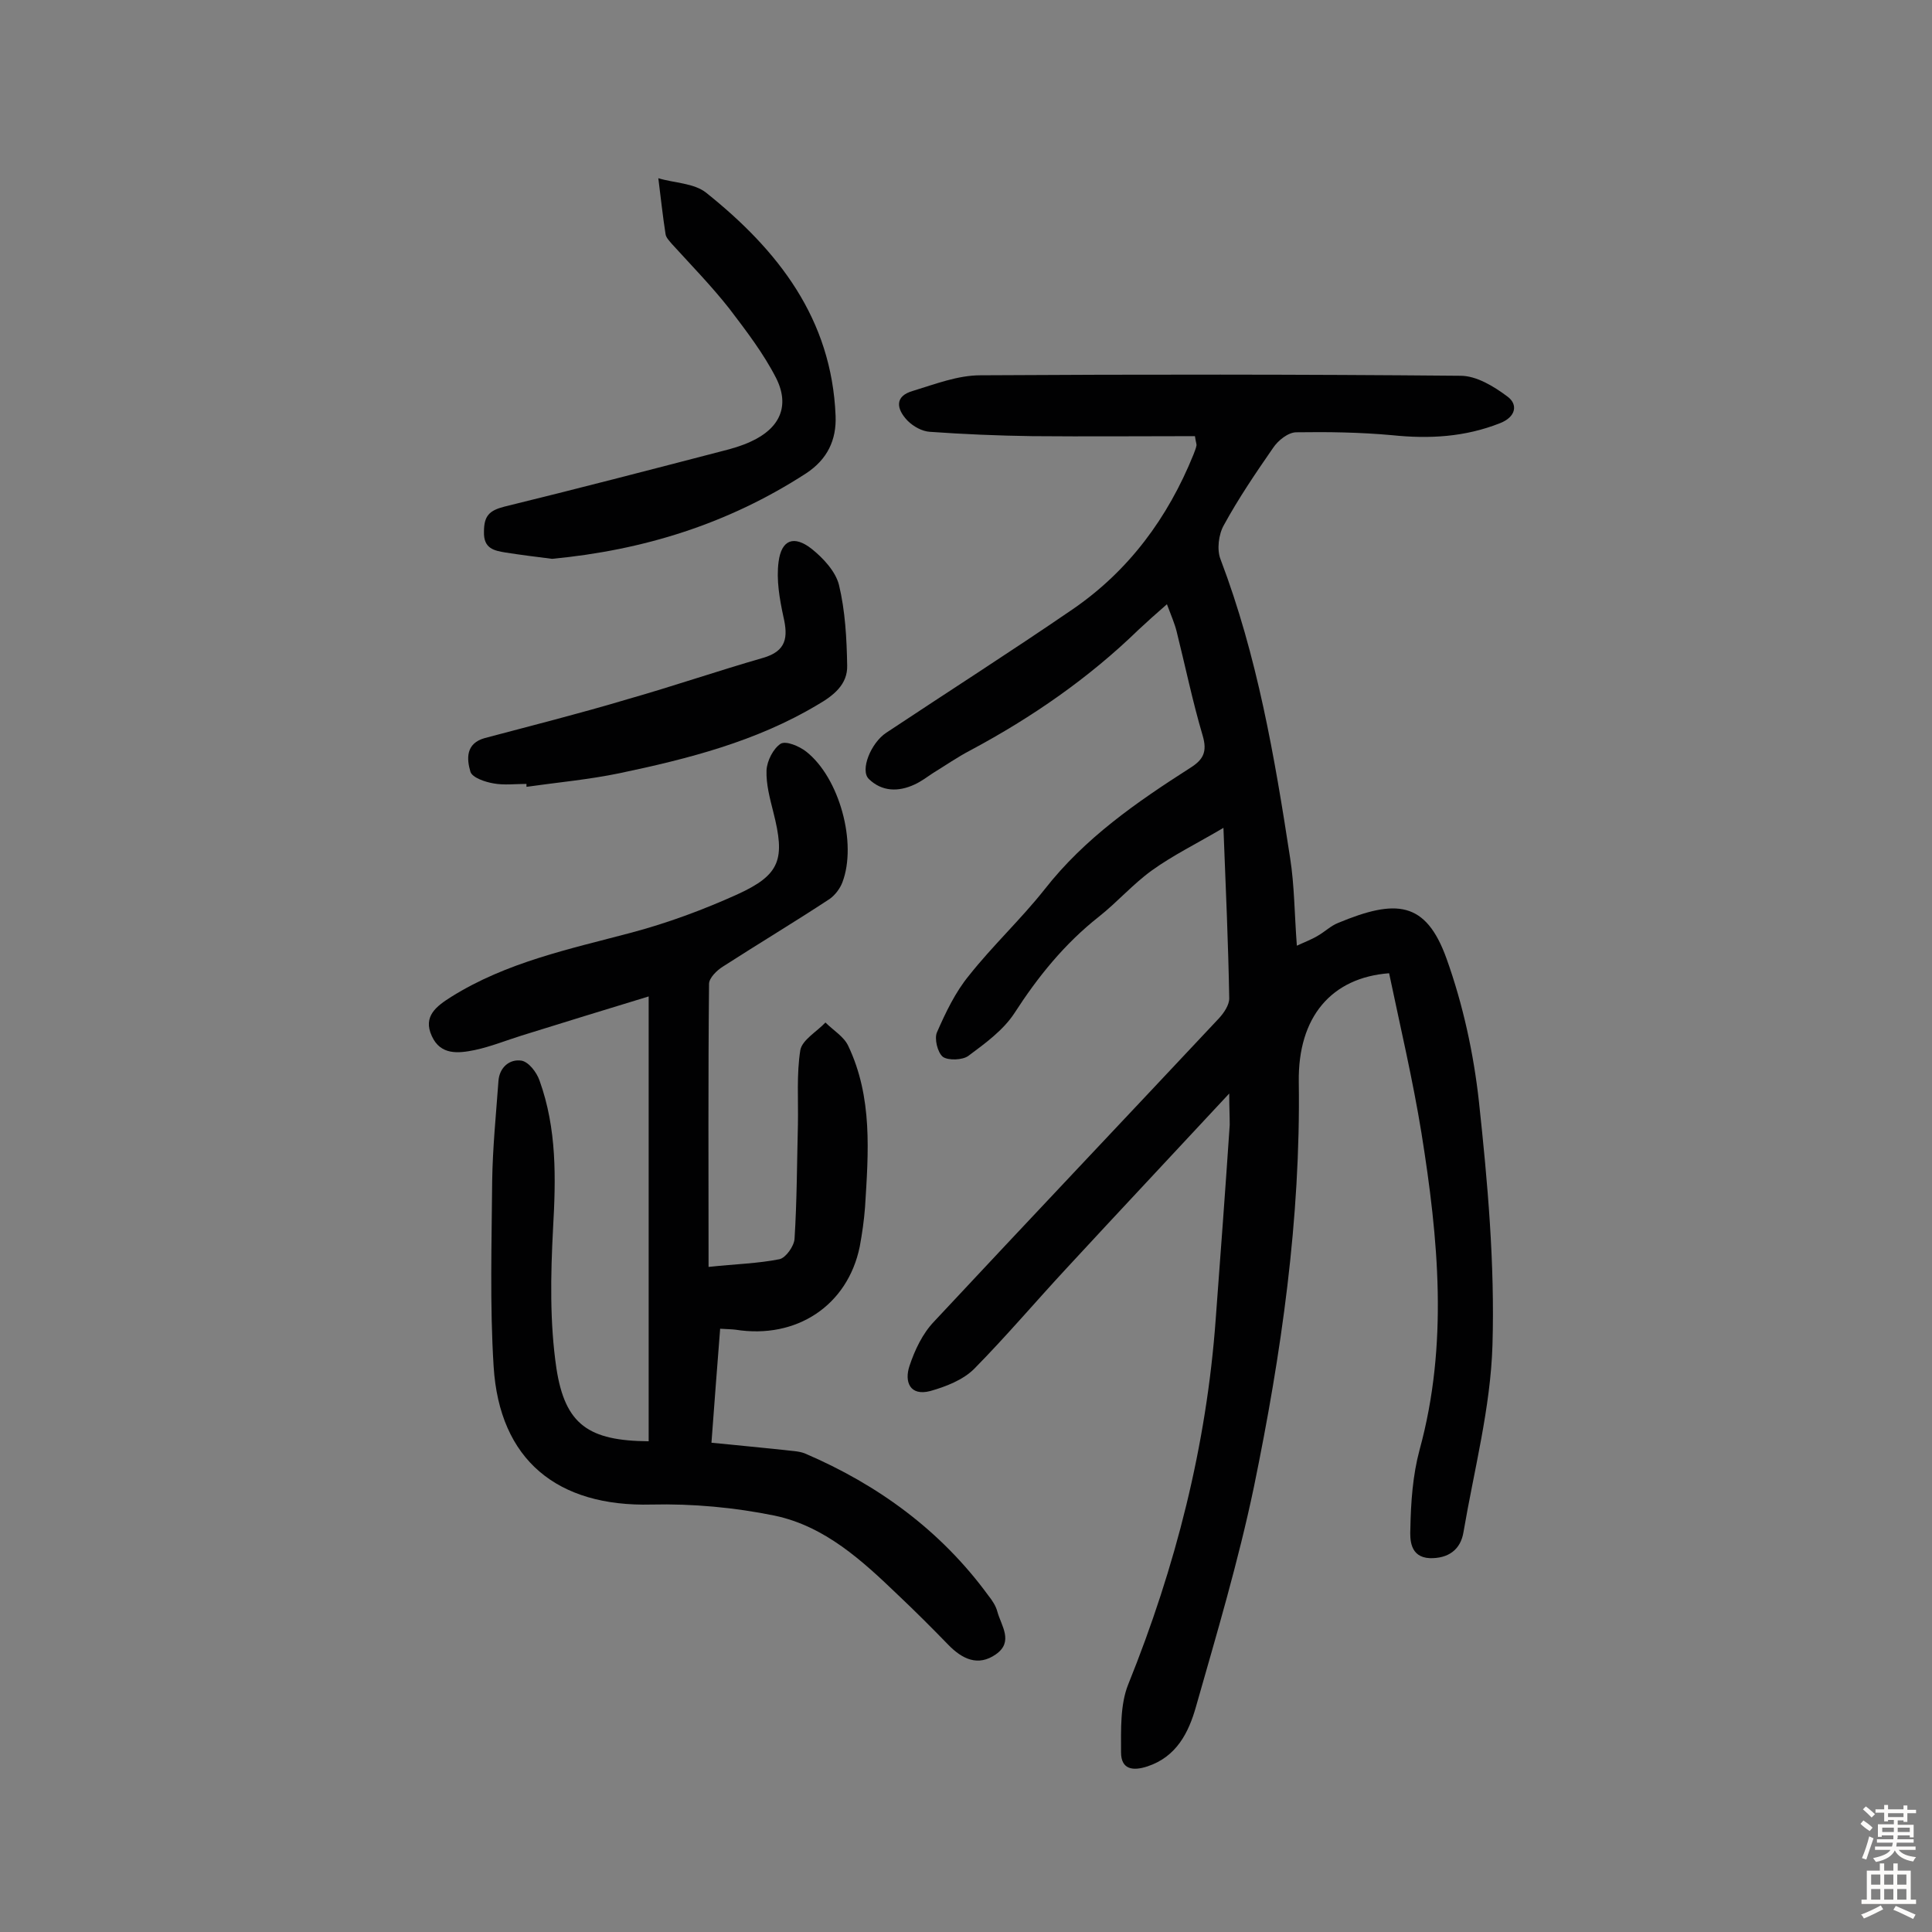
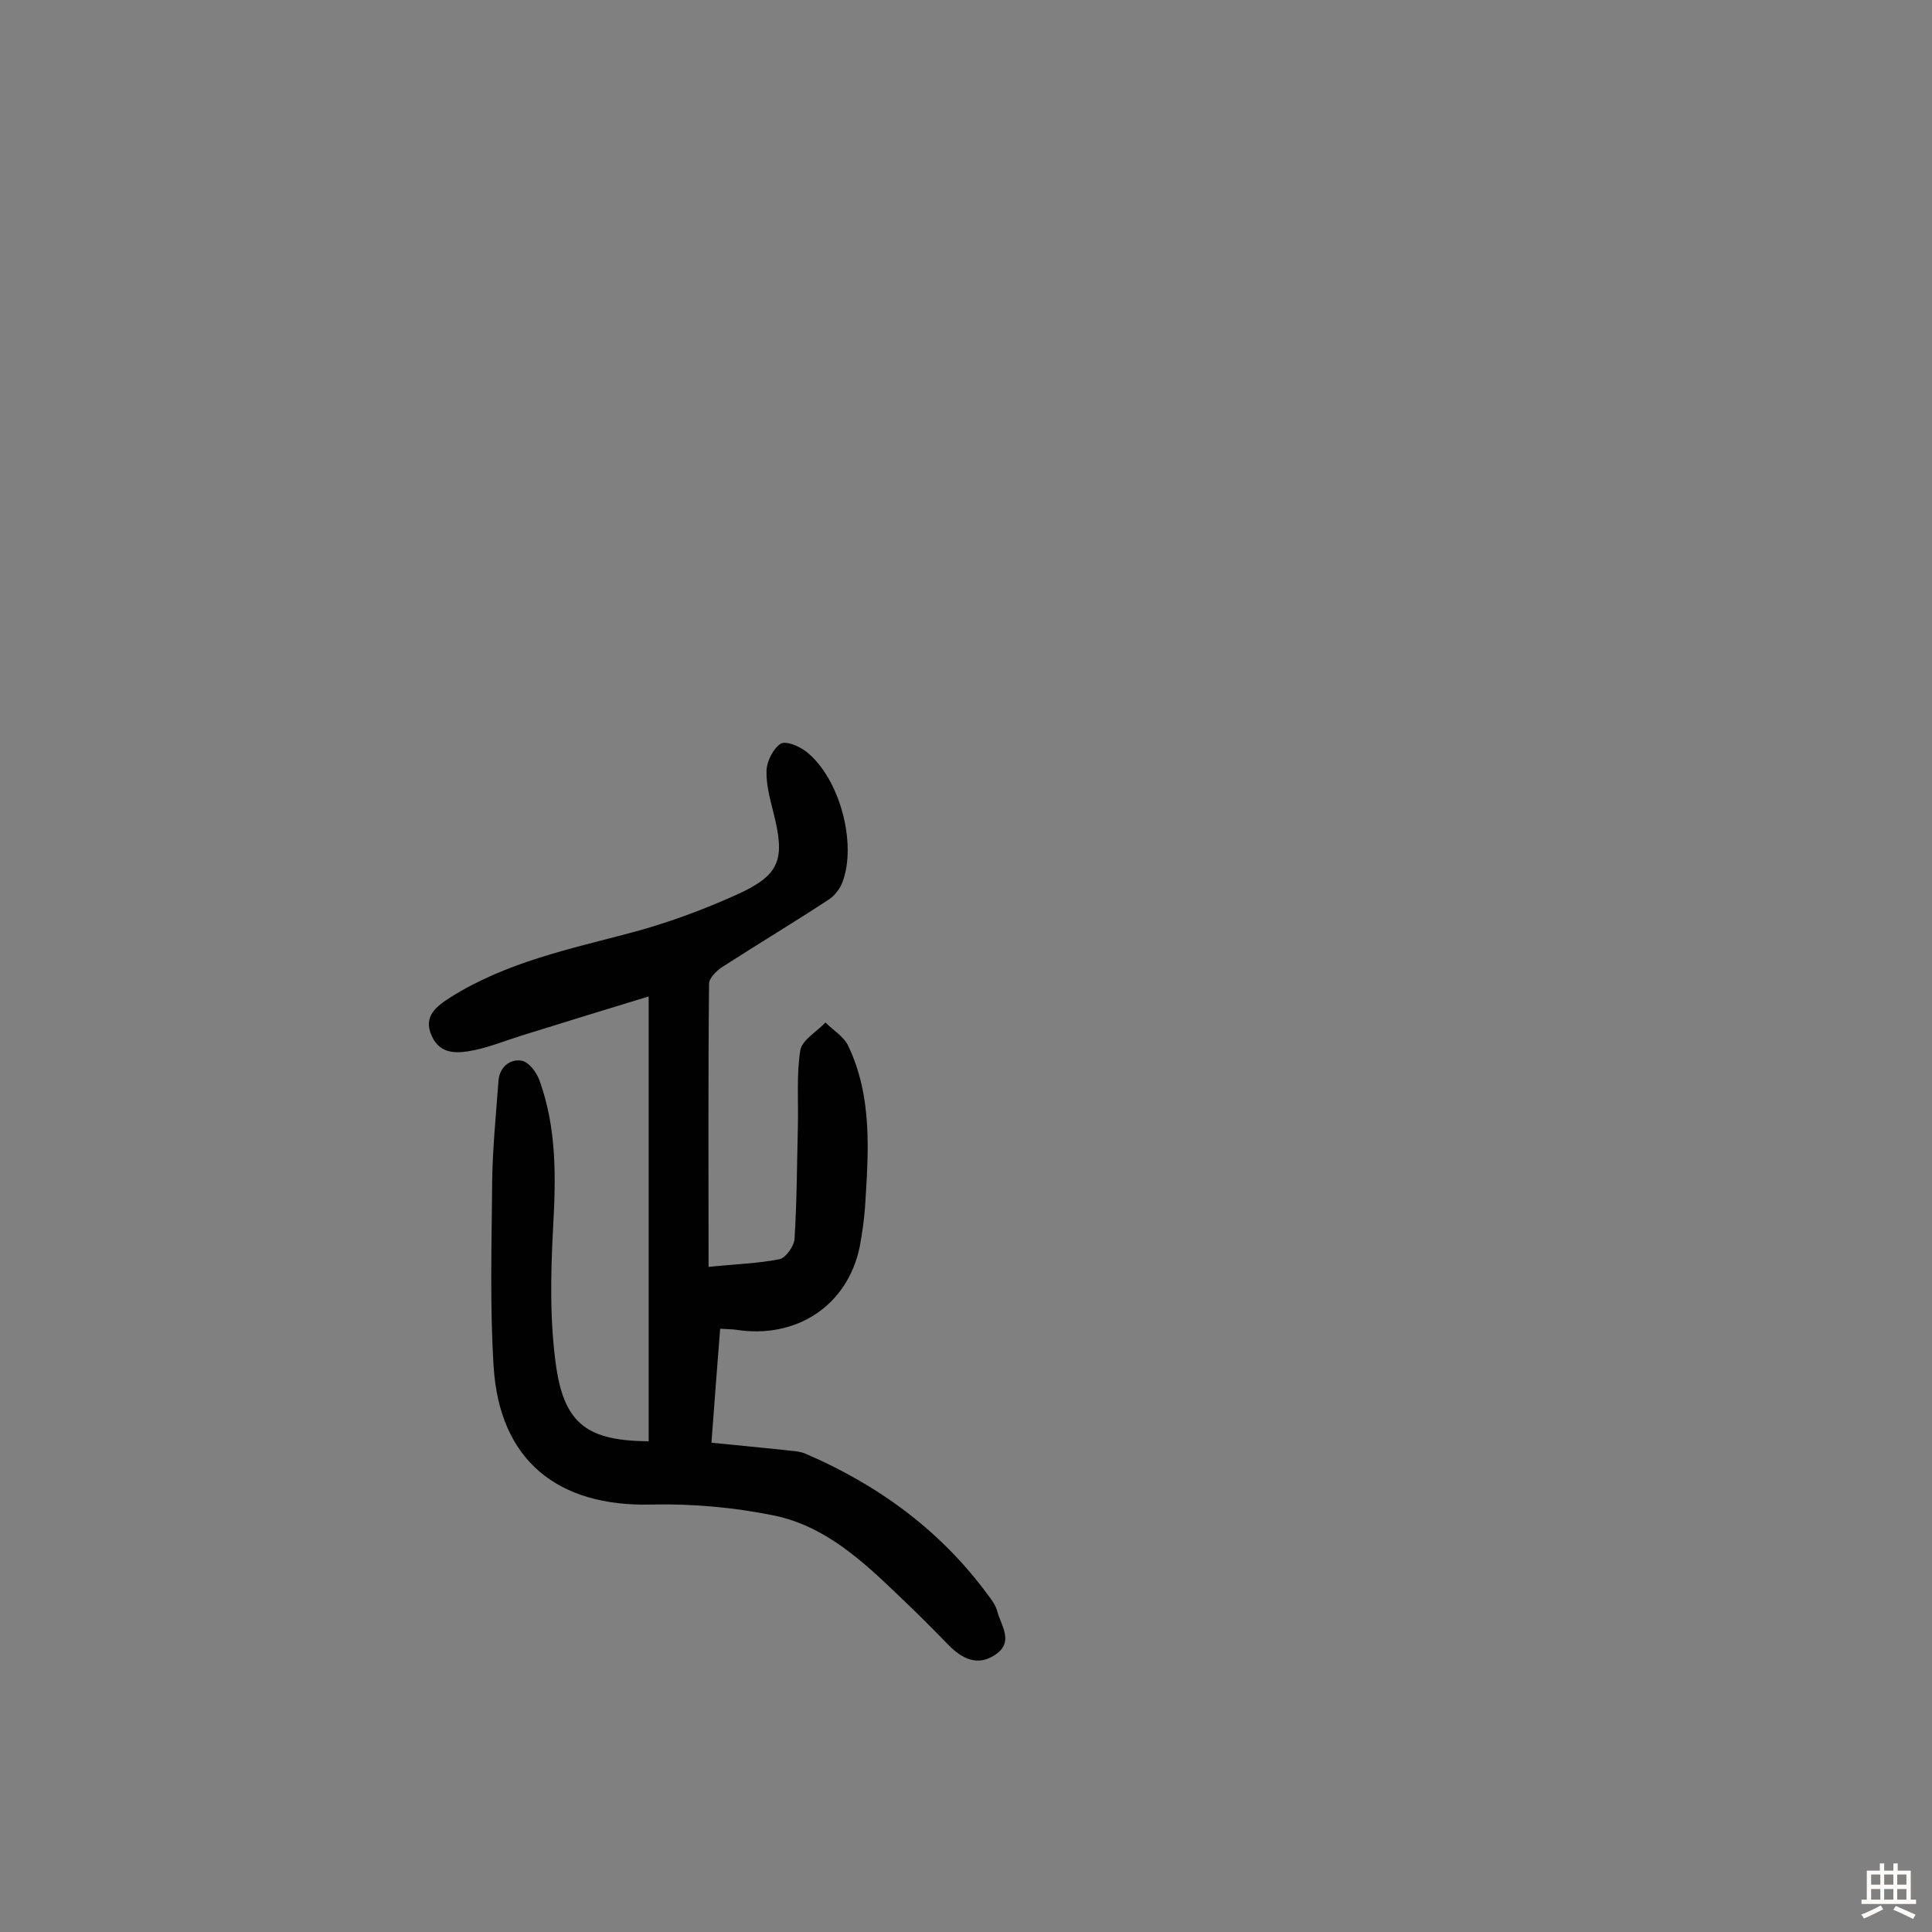
<svg xmlns="http://www.w3.org/2000/svg" enable-background="new 0 0 400 400" viewBox="0 0 400 400">
  <rect x="0" y="0" width="400" height="400" fill="#808080" stroke="none" />
  <g fill="#010102">
-     <path d="m254.5 226.4c-11.8 12.7-22.8 24.4-33.7 36.2-6.4 6.9-12.5 14.1-19.1 20.8-2.3 2.3-5.9 3.7-9.1 4.6-4.2 1.1-5.4-1.9-4.3-5.2s2.7-6.7 5.1-9.2c19.6-21 39.4-41.9 59-62.8 1-1.1 2.1-2.7 2.1-4.1-.2-11.3-.7-22.6-1.2-35.3-5.6 3.3-10.5 5.7-14.8 8.8-3.9 2.8-7.2 6.6-11 9.6-7.1 5.6-12.6 12.4-17.5 20-2.3 3.5-6 6.2-9.5 8.8-1.2.9-4.2 1-5.3.2-1.1-.9-1.8-3.8-1.2-5.1 1.8-4.1 3.8-8.3 6.6-11.7 4.9-6.2 10.8-11.7 15.7-17.9 8.3-10.6 19-18 30.1-25.1 2.7-1.7 3.6-3.3 2.6-6.7-2.1-7.1-3.6-14.4-5.4-21.6-.4-1.6-1.1-3.2-2-5.6-2.4 2.1-4.2 3.7-5.9 5.3-10.3 10-22 18.1-34.7 24.9-2.7 1.4-5.3 3.2-7.9 4.8-1.2.8-2.4 1.7-3.7 2.3-3.4 1.6-6.8 1.5-9.5-1.1-1.9-1.8.4-7.5 3.6-9.6 12.8-8.5 25.8-16.8 38.5-25.5 11.7-8 19.8-19 25.1-32.1.2-.6.5-1.2.6-1.8.1-.3-.1-.6-.3-2-11.1 0-22.4.1-33.7 0-7.1-.1-14.2-.4-21.2-.9-1.6-.1-3.4-1.1-4.6-2.3-2.3-2.4-2.8-5.1 1.2-6.2 4.6-1.4 9.2-3.2 13.9-3.2 33.1-.2 66.3-.2 99.4.1 3.3 0 6.9 2.2 9.7 4.3 2.2 1.6 1.8 4.2-1.5 5.5-7.3 2.9-14.7 3.3-22.4 2.5-6.6-.6-13.2-.7-19.8-.6-1.7 0-3.8 1.7-4.8 3.2-3.6 5.2-7.2 10.5-10.2 16-1.1 1.9-1.5 5.1-.7 7.1 7.6 20 11.2 40.9 14.4 61.8.9 5.7.9 11.6 1.4 18.2 1.7-.8 3.1-1.3 4.4-2.1 1.4-.8 2.6-2 4.1-2.6 12-5 18.2-4.6 22.5 7.4 3.4 9.5 5.6 19.6 6.7 29.6 1.8 16.7 3.3 33.6 2.8 50.4-.4 13-3.8 25.8-6 38.7-.6 3.7-3.2 5.5-7 5.4-4.1-.2-4.1-3.9-4-6.1.1-5.5.5-11.1 1.9-16.3 6-21.9 3.9-43.7.4-65.6-1.8-11.1-4.4-22.1-6.7-33.1-11.9.9-18.9 9-18.7 22.5.4 28.4-3.6 56.2-9.3 83.9-3.2 15.3-7.7 30.4-12 45.5-1.5 5.3-4 10.3-10 12.3-3 1-5.5.7-5.5-2.9 0-4.7-.2-9.9 1.5-14.1 9.8-24.3 16.2-49.4 18.1-75.6 1-13.4 2-26.8 2.9-40.2 0-2-.1-3.6-.1-6.5z" />
    <path d="m134.3 298.4c0-30.7 0-61.1 0-92.1-8.9 2.7-17.6 5.4-26.3 8.1-3.2 1-6.4 2.3-9.7 3-3.4.7-7.1 1.1-8.9-2.9-1.9-4.1 1-6.2 4-8.1 11.5-7.2 24.5-9.9 37.3-13.3 7.5-2 14.8-4.7 21.9-7.9 9-4.1 10-7.3 7.5-17.1-.7-2.8-1.5-5.7-1.4-8.6.1-2 1.4-4.5 2.9-5.5 1.1-.7 3.9.5 5.3 1.6 6.9 5.4 10.6 19 7.5 27.1-.5 1.3-1.5 2.6-2.6 3.4-7.3 4.8-14.8 9.3-22.1 14-1.3.8-2.9 2.4-2.9 3.6-.2 19.3-.1 38.6-.1 58.6 5.6-.6 10.2-.7 14.7-1.6 1.3-.3 3-2.7 3.1-4.2.5-7.9.5-15.8.7-23.7.1-5.1-.3-10.4.5-15.4.4-2.1 3.4-3.8 5.2-5.7 1.6 1.6 3.8 2.9 4.7 4.8 5.1 10.7 4.2 22.1 3.5 33.4-.2 2.7-.6 5.5-1.1 8.2-2.5 12.2-13.1 19.2-25.7 17.2-.8-.1-1.6-.1-3.2-.2-.6 7.7-1.2 15.4-1.8 23.6 5.2.5 10.1 1 15 1.5 1.4.2 3 .2 4.3.7 15.2 6.5 28.2 16 38 29.4.8 1 1.6 2.2 1.9 3.4.8 2.9 3.4 6.2-.3 8.8s-7 1-9.9-2c-3.4-3.5-6.8-6.9-10.4-10.3-7.4-7.1-15.1-14.2-25.5-16.4-8.3-1.7-17-2.5-25.5-2.3-19.5.5-31.5-9.2-32.7-28.6-.8-12.7-.4-25.6-.3-38.4.1-6.9.8-13.8 1.3-20.7.2-2.8 2.3-4.6 4.8-4.2 1.5.3 3.1 2.4 3.7 4.1 3.6 10 3.4 20.2 2.8 30.7-.5 9.6-.7 19.4.7 28.9 1.8 11.7 6.7 15 19.1 15.1z" />
-     <path d="m114.3 115.7c-3.2-.4-6.4-.8-9.6-1.3-2.4-.4-4.6-.8-4.5-4.3 0-3.3 1.1-4.4 4.2-5.2 15.1-3.7 30.1-7.6 45.1-11.5 2-.5 4.1-1.1 6-2 5.9-2.7 8.1-7.3 5.2-13.1-2.6-5.1-6.2-9.8-9.7-14.4-3.7-4.7-7.9-9-11.9-13.4-.5-.6-1.2-1.3-1.3-2-.6-3.8-1-7.7-1.5-11.6 3.3 1 7.4 1 9.9 3 14.9 11.9 26 26.1 26.8 46.2.2 5-1.7 9-6.1 11.9-16.2 10.5-33.7 15.9-52.6 17.7z" />
-     <path d="m109 162.3c-2.3 0-4.6.3-6.8-.1-1.8-.3-4.4-1.2-4.8-2.4-.8-2.7-1-5.9 3-7 9.8-2.6 19.7-5.1 29.4-8 9.5-2.7 18.8-5.9 28.2-8.6 4.8-1.4 5.2-4.2 4.2-8.5-.8-3.7-1.5-7.7-1-11.4.6-4.6 3.2-5.5 6.8-2.7 2.4 1.9 5 4.7 5.7 7.5 1.3 5.4 1.6 11.1 1.7 16.7.1 3.9-2.8 6.2-6.1 8.1-12.7 7.6-26.8 11.2-41.1 14.2-6.3 1.3-12.8 1.9-19.2 2.8 0-.2 0-.4 0-.6z" />
  </g>
-   <path d="m385.2 377.6.6-.7c.6.4 1.3.9 1.9 1.5l-.6.7c-.8-.5-1.4-1-1.9-1.5zm.3 7.1c.6-1.4 1.1-2.9 1.5-4.5.3.1.6.3.9.4-.5 1.4-1 2.9-1.5 4.4zm.2-10.1.6-.6c.7.5 1.3 1.1 1.9 1.6l-.7.7c-.6-.6-1.2-1.2-1.8-1.7zm8.4-.8h.8v.9h1.8v.7h-1.8v1.8h-.8v-.3h-1.2v.9h3.3v2.6h-.8v-.4h-2.5c0 .3 0 .6-.1.8h3.4v.7h-3.5c0 .3-.1.6-.1.8h4v.7h-3.5c.7.9 1.9 1.3 3.6 1.5-.2.2-.4.5-.6.9-1.9-.3-3.2-1.1-3.8-2.3-.5 1.1-1.8 2-3.9 2.4-.2-.3-.4-.5-.6-.8 1.9-.4 3.1-.9 3.6-1.7h-3.2v-.7h3.5c.1-.2.1-.5.2-.8h-3.3v-.7h3.4c0-.2 0-.5 0-.8h-2.4v.3h-.8v-2.6h3.3v-.9h-1.2v.3h-.8v-1.8h-1.8v-.7h1.8v-.9h.8v.9h3.2zm-4.4 5.5h2.4c0-.3 0-.6 0-.9h-2.4zm1.2-3.1h3.2v-.8h-3.2zm4.4 2.2h-2.4v.9h2.5v-.9z" fill="#fcfbfa" />
  <path d="m389.2 385.8h.9v1.5h1.9v-1.5h.9v1.5h2.7v6h1.1v.9h-11.3v-.9h1.1v-6h2.7zm.2 8.7.5.8c-1.2.6-2.5 1.3-4 1.9-.2-.3-.3-.6-.6-.8 1.6-.6 3-1.3 4.1-1.9zm-2-4.3h1.9v-2.1h-1.9zm0 3.1h1.9v-2.2h-1.9zm2.7-3.1h1.9v-2.1h-1.9zm0 3.1h1.9v-2.2h-1.9zm2.4 1.3c1.4.6 2.7 1.2 4.1 1.8l-.5.9c-1.5-.7-2.8-1.4-4.1-1.9zm2.2-6.5h-1.9v2.1h1.9zm-1.9 5.2h1.9v-2.2h-1.9z" fill="#fcfbfa" />
</svg>